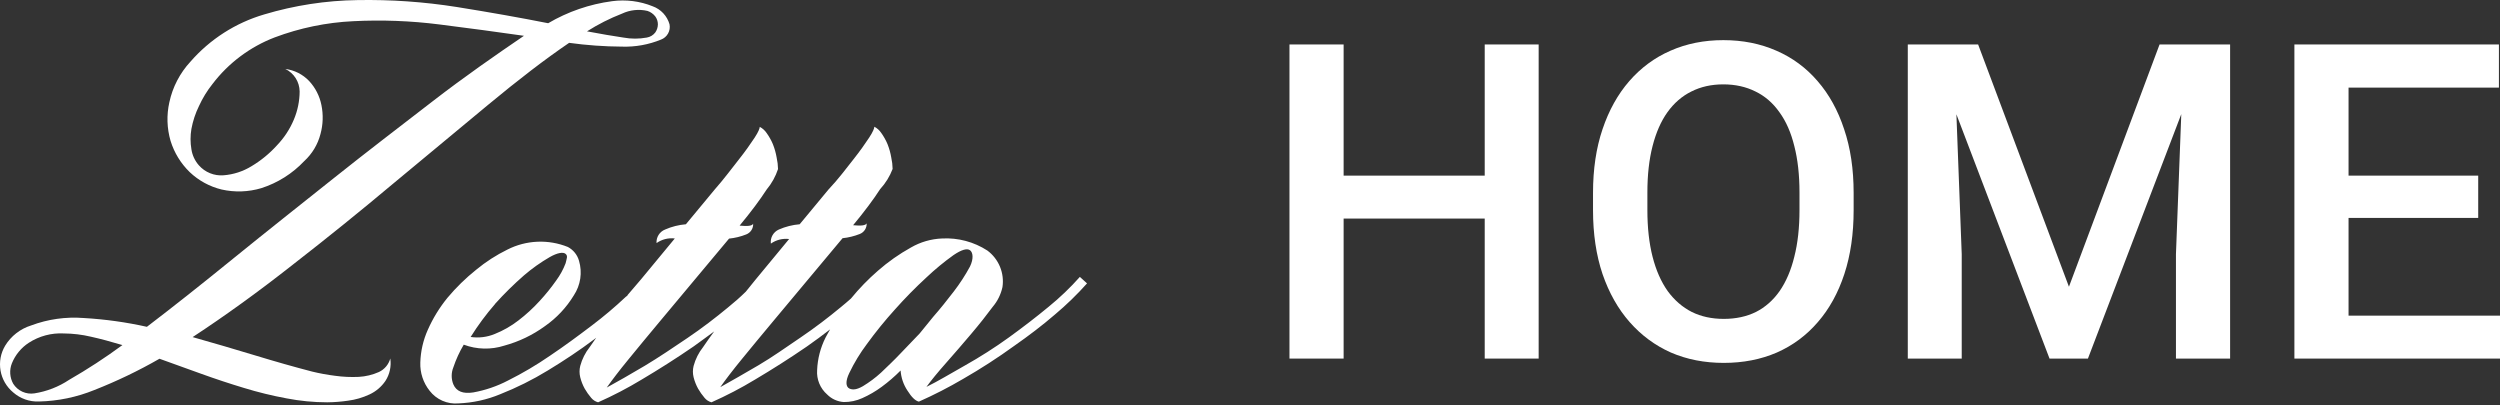
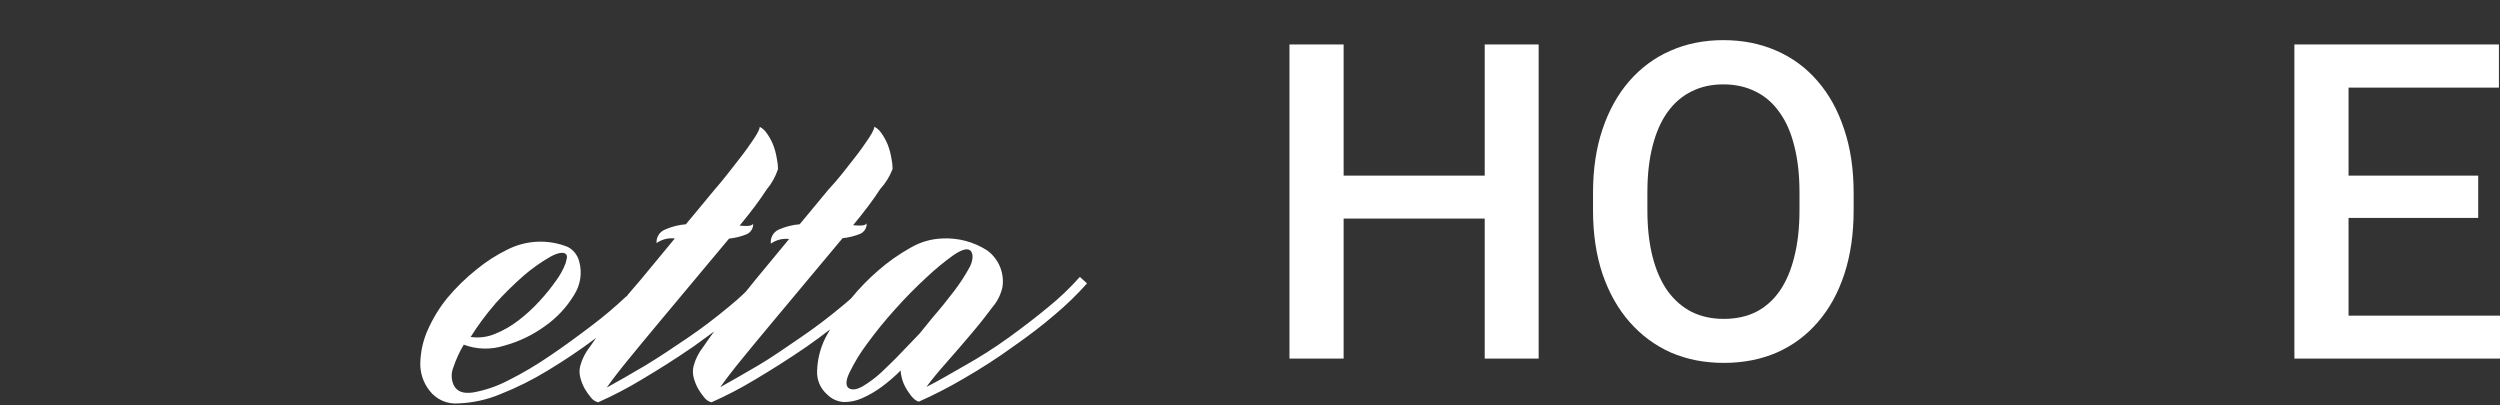
<svg xmlns="http://www.w3.org/2000/svg" width="370" height="60" viewBox="0 0 370 60" fill="none">
  <rect x="0" y="0" width="370" height="60" fill="#333333" stroke="none" />
-   <path d="M58.203 27.165L72.219 15.531C76.684 11.827 80.669 8.763 84.233 6.341C86.828 6.698 89.443 6.885 92.062 6.901C94.036 6.964 96.001 6.61 97.829 5.86C98.273 5.694 98.643 5.375 98.874 4.96C99.105 4.546 99.182 4.063 99.09 3.598C98.916 2.989 98.6 2.43 98.169 1.967C97.737 1.505 97.202 1.151 96.607 0.934C94.705 0.163 92.635 -0.099 90.6 0.174C87.257 0.617 84.036 1.727 81.129 3.437C77.018 2.623 72.506 1.822 67.594 1.035C62.74 0.268 57.83 -0.074 52.917 0.013C48.236 0.079 43.586 0.793 39.101 2.136C34.872 3.378 31.086 5.802 28.189 9.124C26.627 10.809 25.548 12.884 25.065 15.131C24.639 17.024 24.701 18.995 25.245 20.857C25.789 22.614 26.767 24.204 28.088 25.483C29.406 26.733 31.029 27.616 32.794 28.046C34.741 28.486 36.768 28.417 38.681 27.845C41.1 27.068 43.284 25.69 45.028 23.841C46.2 22.767 47.035 21.376 47.431 19.836C47.815 18.439 47.863 16.971 47.571 15.551C47.306 14.217 46.675 12.983 45.749 11.987C44.815 11.004 43.57 10.374 42.225 10.205C42.853 10.507 43.384 10.978 43.759 11.565C44.134 12.152 44.337 12.832 44.347 13.529C44.34 14.967 44.047 16.39 43.486 17.714C42.892 19.125 42.044 20.414 40.983 21.518C39.889 22.727 38.62 23.767 37.219 24.602C35.969 25.369 34.556 25.828 33.094 25.943C32.41 25.999 31.723 25.894 31.087 25.636C30.45 25.379 29.883 24.977 29.43 24.462C28.844 23.796 28.462 22.976 28.329 22.099C28.159 21.098 28.159 20.076 28.329 19.075C28.547 17.902 28.924 16.763 29.45 15.691C29.982 14.526 30.654 13.43 31.452 12.428C33.818 9.324 37 6.939 40.643 5.54C44.372 4.137 48.297 3.326 52.276 3.137C56.533 2.921 60.802 3.082 65.031 3.618C69.396 4.158 73.561 4.739 77.545 5.299C73.34 8.163 68.775 11.326 64.03 14.991C59.284 18.655 54.298 22.459 49.353 26.404C44.407 30.348 39.481 34.233 34.776 38.057C30.071 41.882 25.706 45.346 21.741 48.369C18.671 47.684 15.551 47.249 12.41 47.068C9.758 46.858 7.092 47.234 4.601 48.169C2.997 48.669 1.63 49.737 0.757 51.172C0.1 52.277 -0.141 53.581 0.08 54.848C0.3 56.115 0.966 57.262 1.958 58.08C3.008 58.998 4.37 59.478 5.763 59.422C8.58 59.36 11.363 58.783 13.972 57.72C17.291 56.415 20.51 54.87 23.603 53.094L29.77 55.317C31.873 56.078 33.995 56.779 36.118 57.419C38.189 58.053 40.295 58.568 42.425 58.961C44.404 59.345 46.416 59.539 48.432 59.542C49.464 59.532 50.494 59.451 51.515 59.301C52.611 59.159 53.678 58.848 54.679 58.38C55.634 57.94 56.451 57.248 57.042 56.378C57.679 55.395 57.935 54.213 57.762 53.054C57.645 53.49 57.433 53.895 57.143 54.241C56.852 54.587 56.49 54.865 56.081 55.057C55.138 55.476 54.127 55.72 53.097 55.778C51.927 55.832 50.754 55.779 49.593 55.617C48.454 55.475 47.324 55.268 46.209 54.997C43.539 54.302 40.716 53.502 37.739 52.594C34.736 51.693 31.733 50.792 28.509 49.891C33.314 46.74 38.253 43.17 43.326 39.178C48.352 35.274 53.337 31.249 58.203 27.165ZM92.062 2.016C93.236 1.464 94.562 1.323 95.826 1.615C96.286 1.768 96.69 2.053 96.987 2.436C97.232 2.774 97.365 3.18 97.368 3.598C97.362 4.027 97.23 4.445 96.987 4.799C96.679 5.204 96.228 5.476 95.726 5.56C94.581 5.771 93.407 5.771 92.262 5.56C90.72 5.34 88.938 5.019 86.876 4.639C88.515 3.598 90.252 2.719 92.062 2.016ZM10.228 56.218C8.677 57.249 6.922 57.932 5.082 58.22C4.479 58.312 3.864 58.226 3.309 57.973C2.754 57.721 2.285 57.313 1.958 56.799C1.702 56.341 1.551 55.833 1.517 55.309C1.482 54.786 1.564 54.262 1.758 53.775C2.262 52.529 3.136 51.467 4.261 50.732C5.801 49.737 7.616 49.253 9.447 49.35C10.796 49.361 12.139 49.522 13.451 49.831C14.893 50.151 16.455 50.572 18.117 51.072C15.586 52.934 12.952 54.652 10.228 56.218Z" fill="white" />
  <path d="M159.82 40.98C158.399 42.577 156.852 44.057 155.194 45.406C153.332 46.947 151.37 48.449 149.328 49.931C147.285 51.412 144.983 52.874 142.84 54.075C140.698 55.277 138.835 56.418 137.113 57.259C137.814 56.298 138.795 55.097 140.037 53.695C141.278 52.293 142.52 50.852 143.741 49.41C144.963 47.968 146.024 46.627 146.925 45.406C147.638 44.564 148.134 43.56 148.366 42.482C148.518 41.462 148.389 40.421 147.994 39.468C147.599 38.516 146.953 37.689 146.124 37.076C144.138 35.793 141.797 35.169 139.436 35.294C137.808 35.358 136.22 35.819 134.811 36.635C133.072 37.601 131.441 38.749 129.945 40.059C128.495 41.317 127.155 42.697 125.941 44.184C125.46 44.605 124.98 45.025 124.459 45.446C122.597 46.987 120.615 48.509 118.452 49.971C116.29 51.432 114.307 52.854 112.225 54.075C110.143 55.297 108.22 56.398 106.598 57.299C107.379 56.198 108.441 54.796 109.822 53.114C111.204 51.432 112.725 49.57 114.407 47.568L119.593 41.361L124.699 35.254C125.571 35.164 126.427 34.955 127.242 34.633C127.558 34.511 127.826 34.292 128.01 34.008C128.193 33.724 128.282 33.389 128.263 33.051C128.123 33.372 127.442 33.452 126.261 33.332C127.923 31.329 129.285 29.507 130.266 27.985C131.064 27.117 131.689 26.105 132.108 25.002C132.098 24.436 132.031 23.873 131.908 23.32C131.793 22.635 131.605 21.963 131.347 21.318C131.101 20.738 130.792 20.188 130.426 19.676C130.168 19.288 129.817 18.972 129.405 18.755C129.405 18.955 129.224 19.476 128.644 20.357C128.063 21.238 127.282 22.359 126.281 23.62C125.28 24.882 124.099 26.484 122.617 28.046L118.352 33.191C117.288 33.279 116.246 33.543 115.268 33.972C114.873 34.146 114.545 34.442 114.332 34.818C114.119 35.193 114.033 35.627 114.087 36.055C114.873 35.501 115.836 35.259 116.79 35.374C115.128 37.376 113.466 39.379 111.824 41.381L110.383 43.163C109.582 43.95 108.701 44.731 107.74 45.506C105.878 47.047 103.895 48.569 101.733 50.031C99.57 51.492 97.528 52.874 95.426 54.136C93.323 55.397 91.421 56.458 89.799 57.359C90.58 56.258 91.641 54.856 93.023 53.174C94.404 51.492 95.926 49.63 97.608 47.628L102.794 41.421L107.9 35.314C108.772 35.226 109.628 35.017 110.443 34.693C110.758 34.571 111.027 34.352 111.21 34.068C111.394 33.784 111.483 33.449 111.464 33.111C111.324 33.432 110.663 33.512 109.462 33.392C111.124 31.389 112.485 29.567 113.466 28.046C114.212 27.152 114.782 26.127 115.148 25.022C115.138 24.456 115.071 23.893 114.948 23.34C114.833 22.655 114.645 21.983 114.387 21.338C114.142 20.758 113.833 20.208 113.466 19.696C113.208 19.308 112.857 18.992 112.445 18.775C112.445 18.975 112.265 19.496 111.684 20.377C111.104 21.258 110.323 22.379 109.322 23.64C108.32 24.902 107.159 26.484 105.777 28.046L101.513 33.191C100.449 33.279 99.406 33.543 98.429 33.972C98.033 34.129 97.698 34.407 97.471 34.767C97.244 35.127 97.138 35.55 97.168 35.975C97.953 35.421 98.916 35.179 99.871 35.294C98.209 37.296 96.547 39.298 94.905 41.301L92.903 43.644C92.903 43.744 92.722 43.844 92.602 43.944C91.012 45.442 89.341 46.852 87.597 48.169C85.594 49.69 83.592 51.172 81.389 52.654C79.409 54.019 77.335 55.243 75.182 56.318C73.566 57.162 71.831 57.757 70.036 58.08C68.515 58.32 67.534 57.92 67.093 56.879C66.769 56.076 66.769 55.179 67.093 54.376C67.486 53.203 68.002 52.075 68.635 51.012C70.564 51.733 72.681 51.783 74.642 51.152C76.803 50.564 78.838 49.587 80.649 48.269C82.379 47.062 83.839 45.507 84.933 43.704C85.424 42.959 85.746 42.117 85.878 41.235C86.009 40.353 85.947 39.453 85.694 38.598C85.572 38.164 85.364 37.76 85.082 37.409C84.8 37.058 84.45 36.768 84.052 36.555C82.62 35.975 81.08 35.709 79.536 35.775C77.992 35.841 76.48 36.236 75.102 36.936C73.449 37.746 71.897 38.747 70.477 39.919C68.928 41.157 67.506 42.545 66.232 44.064C65.048 45.514 64.064 47.117 63.309 48.829C62.628 50.35 62.254 51.99 62.207 53.655C62.152 55.17 62.642 56.656 63.589 57.84C64.085 58.48 64.733 58.986 65.474 59.311C66.216 59.637 67.027 59.771 67.834 59.702C69.968 59.622 72.07 59.161 74.041 58.34C76.48 57.375 78.831 56.203 81.069 54.836C83.512 53.355 85.794 51.833 87.897 50.251L88.237 49.991L87.276 51.372C86.624 52.195 86.147 53.142 85.875 54.156C85.736 54.708 85.736 55.285 85.875 55.837C86.021 56.424 86.243 56.99 86.535 57.519C86.813 58.002 87.135 58.458 87.496 58.881C87.76 59.202 88.117 59.433 88.518 59.542C90.736 58.559 92.889 57.435 94.965 56.178C97.468 54.696 100.031 53.074 102.654 51.272C103.695 50.551 104.656 49.791 105.697 49.05C105.097 49.871 104.536 50.651 104.056 51.372C103.404 52.195 102.927 53.142 102.654 54.156C102.515 54.708 102.515 55.285 102.654 55.837C102.801 56.424 103.023 56.99 103.315 57.519C103.593 58.002 103.914 58.458 104.276 58.881C104.539 59.202 104.896 59.433 105.297 59.542C107.515 58.559 109.669 57.435 111.744 56.178C114.247 54.696 116.81 53.074 119.433 51.272C120.615 50.451 121.736 49.61 122.857 48.749C122.637 49.15 122.377 49.57 122.176 49.971C121.425 51.466 121.001 53.104 120.935 54.776C120.886 55.451 120.994 56.127 121.251 56.753C121.508 57.378 121.907 57.935 122.417 58.38C123.072 59.043 123.949 59.442 124.879 59.502C125.825 59.512 126.762 59.313 127.623 58.921C128.642 58.467 129.609 57.903 130.506 57.239C131.495 56.512 132.425 55.708 133.289 54.836C133.363 55.903 133.715 56.931 134.31 57.82C134.911 58.781 135.472 59.322 135.992 59.442C138.237 58.445 140.423 57.322 142.54 56.078C145.154 54.578 147.687 52.94 150.128 51.172C152.251 49.69 154.253 48.169 156.135 46.547C157.826 45.128 159.412 43.589 160.881 41.941L159.82 40.98ZM73.26 44.985C74.602 43.492 76.033 42.081 77.545 40.76C78.727 39.744 80.001 38.839 81.349 38.057C82.471 37.416 83.352 37.256 83.712 37.577C84.073 37.897 83.872 38.237 83.712 38.958C83.364 39.872 82.892 40.734 82.311 41.521C81.564 42.582 80.748 43.592 79.868 44.544C78.909 45.598 77.856 46.563 76.724 47.428C75.656 48.256 74.476 48.93 73.22 49.43C72.094 49.896 70.862 50.048 69.656 49.871C70.727 48.156 71.933 46.529 73.26 45.005V44.985ZM133.329 52.253C132.328 53.315 131.327 54.256 130.386 55.157C129.56 55.912 128.661 56.582 127.703 57.159C126.862 57.64 126.221 57.76 125.7 57.499C125.18 57.239 125.1 56.418 125.7 55.197C126.424 53.686 127.296 52.25 128.303 50.912C129.593 49.137 130.976 47.432 132.448 45.806C133.923 44.147 135.48 42.563 137.113 41.06C138.372 39.869 139.71 38.766 141.118 37.757C142.299 36.956 143.12 36.715 143.561 37.036C144.001 37.356 144.122 38.277 143.561 39.439C142.861 40.736 142.058 41.975 141.158 43.143C140.157 44.444 139.156 45.706 138.115 46.887L136.112 49.35L133.329 52.253Z" fill="white" />
  <path d="M221.558 25.993V32.347H196.877V25.993H221.558ZM198.856 6.58V53.07H190.842V6.58H198.856ZM227.721 6.58V53.07H219.738V6.58H227.721Z" fill="white" />
  <path d="M274.338 28.548V31.102C274.338 34.614 273.881 37.765 272.965 40.553C272.05 43.342 270.741 45.715 269.038 47.674C267.356 49.632 265.334 51.133 262.971 52.176C260.608 53.197 257.99 53.708 255.116 53.708C252.264 53.708 249.656 53.197 247.294 52.176C244.952 51.133 242.919 49.632 241.195 47.674C239.471 45.715 238.13 43.342 237.172 40.553C236.235 37.765 235.767 34.614 235.767 31.102V28.548C235.767 25.035 236.235 21.896 237.172 19.128C238.109 16.34 239.428 13.966 241.131 12.008C242.855 10.028 244.888 8.528 247.23 7.506C249.593 6.463 252.2 5.941 255.053 5.941C257.926 5.941 260.545 6.463 262.907 7.506C265.27 8.528 267.303 10.028 269.006 12.008C270.709 13.966 272.018 16.34 272.933 19.128C273.87 21.896 274.338 25.035 274.338 28.548ZM266.324 31.102V28.484C266.324 25.887 266.068 23.599 265.558 21.619C265.068 19.618 264.334 17.947 263.354 16.606C262.396 15.244 261.215 14.222 259.81 13.541C258.405 12.838 256.819 12.487 255.053 12.487C253.286 12.487 251.711 12.838 250.327 13.541C248.943 14.222 247.762 15.244 246.783 16.606C245.825 17.947 245.091 19.618 244.58 21.619C244.069 23.599 243.813 25.887 243.813 28.484V31.102C243.813 33.699 244.069 35.998 244.58 37.999C245.091 40 245.836 41.692 246.815 43.076C247.815 44.438 249.007 45.471 250.391 46.173C251.774 46.854 253.35 47.195 255.116 47.195C256.905 47.195 258.49 46.854 259.874 46.173C261.258 45.471 262.428 44.438 263.386 43.076C264.344 41.692 265.068 40 265.558 37.999C266.068 35.998 266.324 33.699 266.324 31.102Z" fill="white" />
-   <path d="M285.609 6.58H292.762L306.204 42.437L319.615 6.58H326.767L309.014 53.07H303.33L285.609 6.58ZM282.353 6.58H289.154L290.335 37.616V53.07H282.353V6.58ZM323.223 6.58H330.056V53.07H322.041V37.616L323.223 6.58Z" fill="white" />
  <path d="M370 46.716V53.07H345.318V46.716H370ZM347.585 6.58V53.07H339.571V6.58H347.585ZM366.775 25.993V32.252H345.318V25.993H366.775ZM369.84 6.58V12.966H345.318V6.58H369.84Z" fill="white" />
</svg>